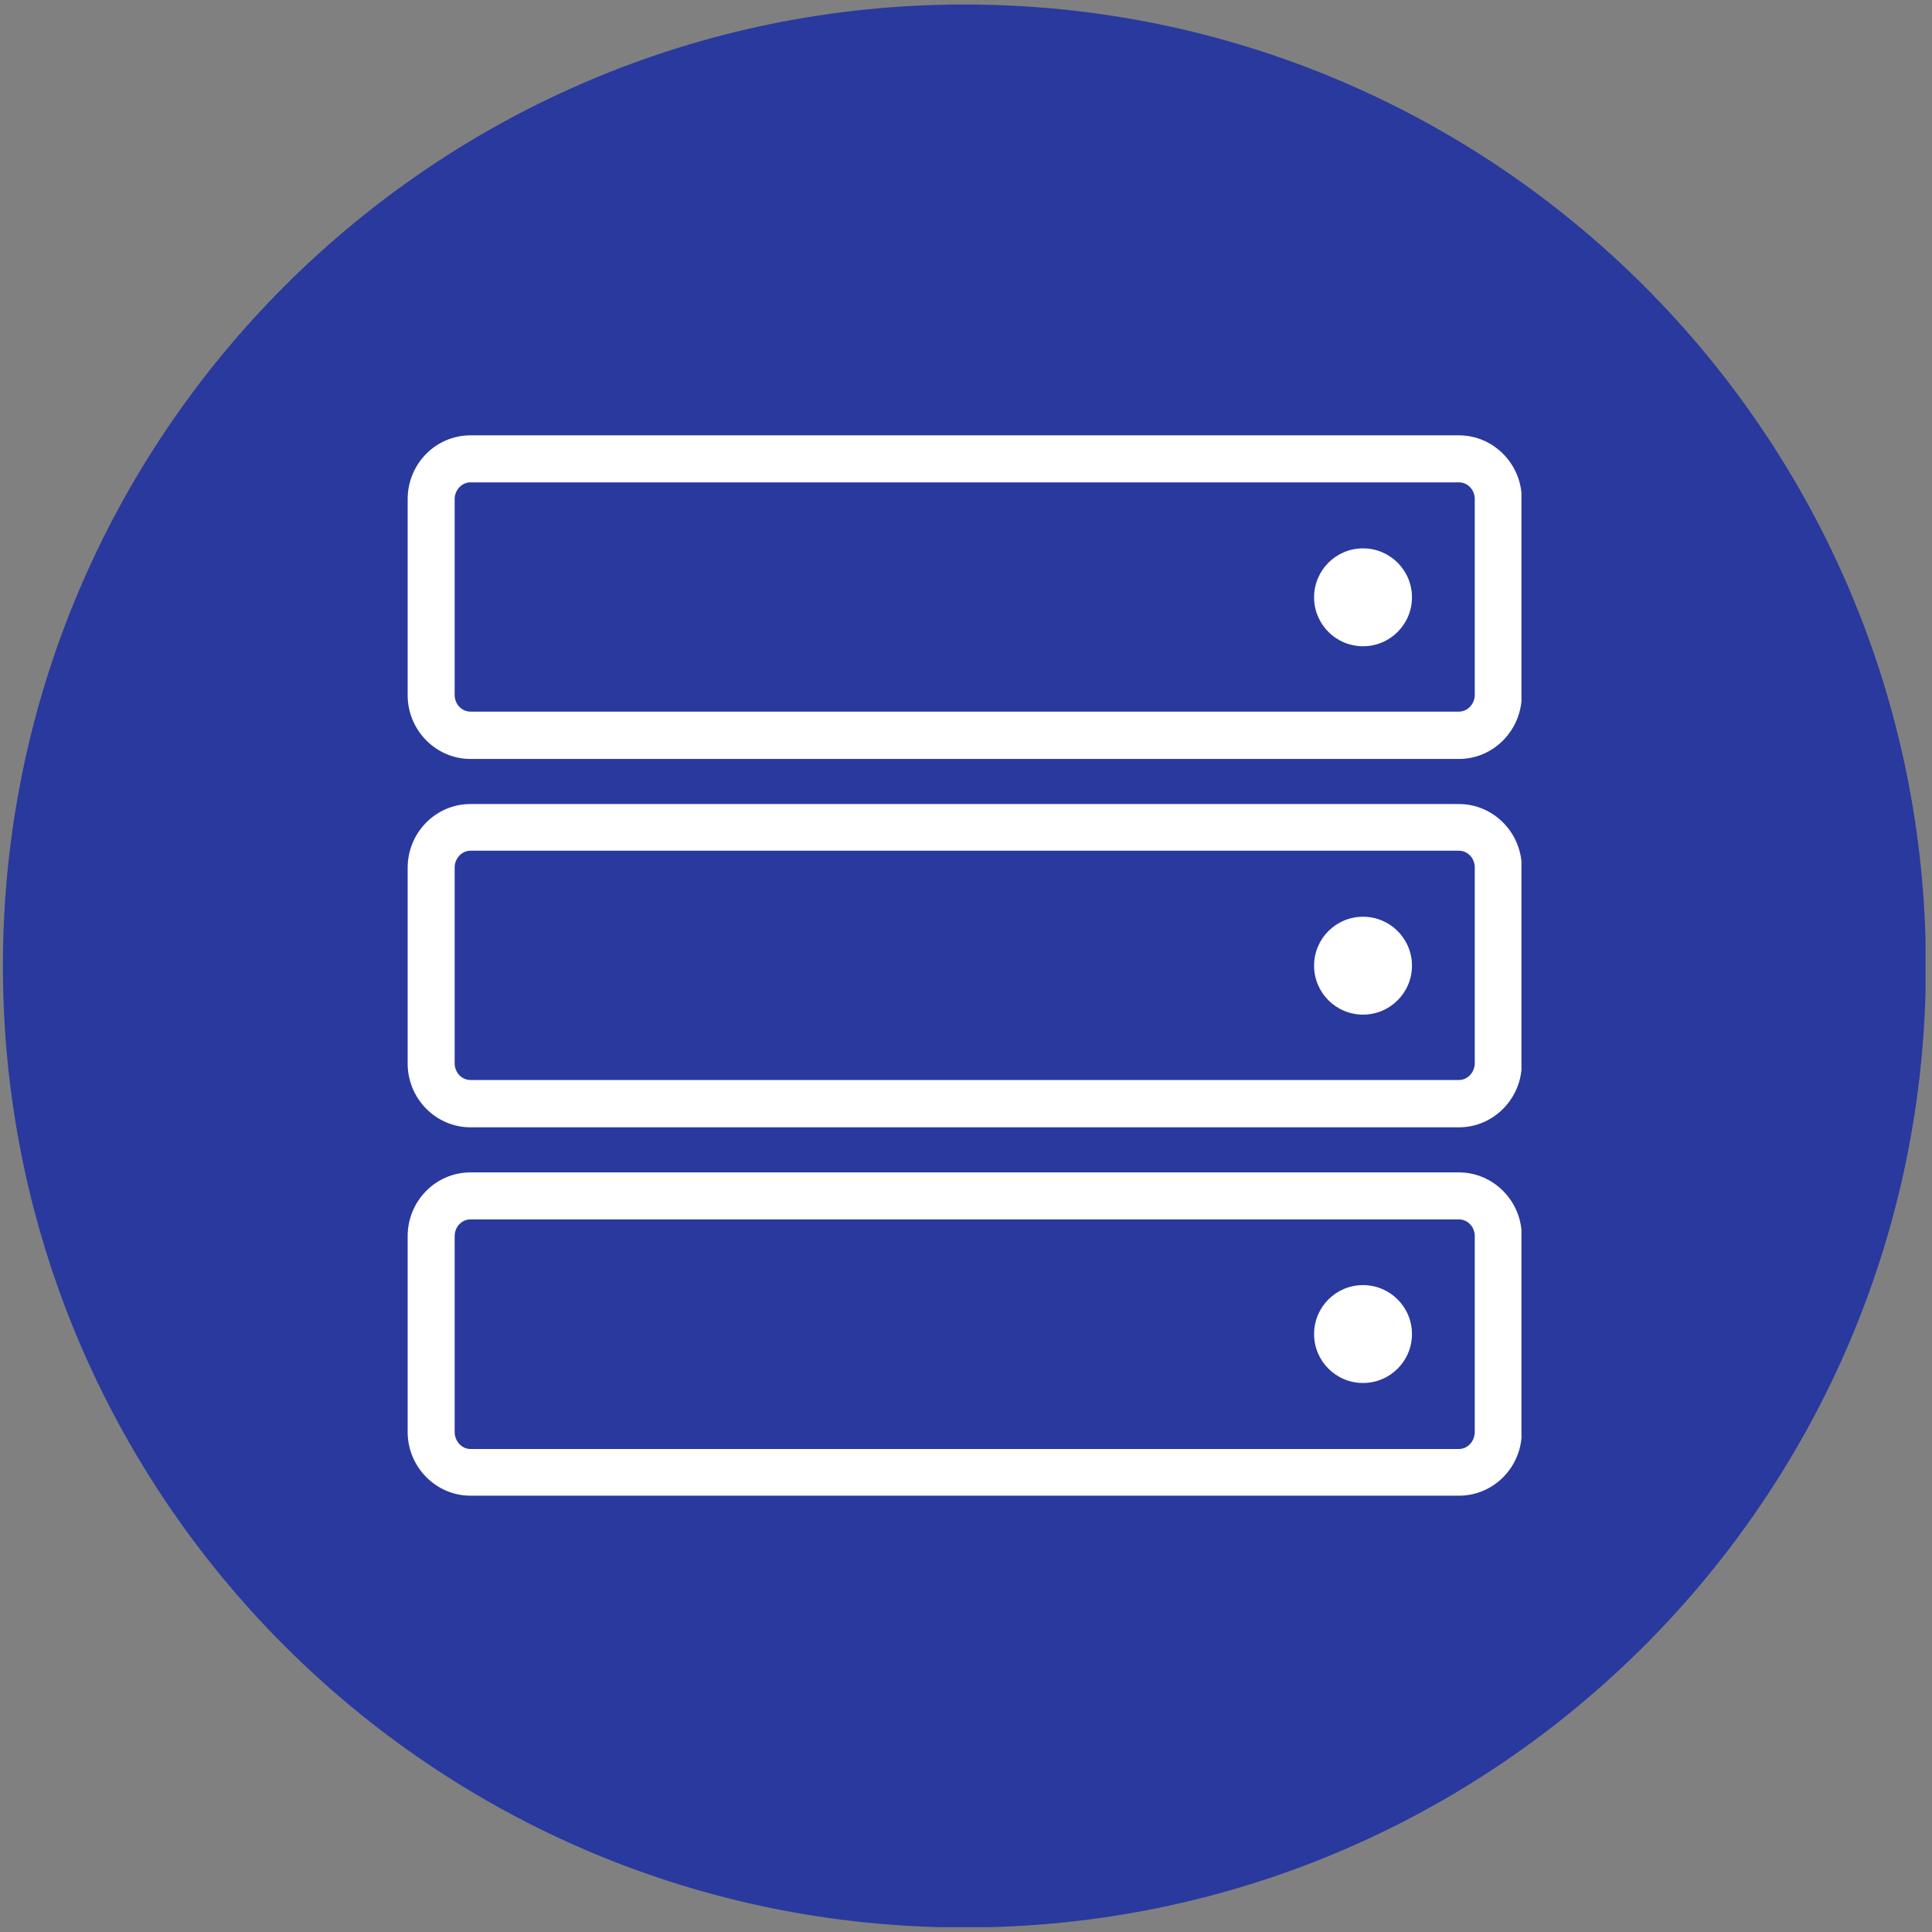
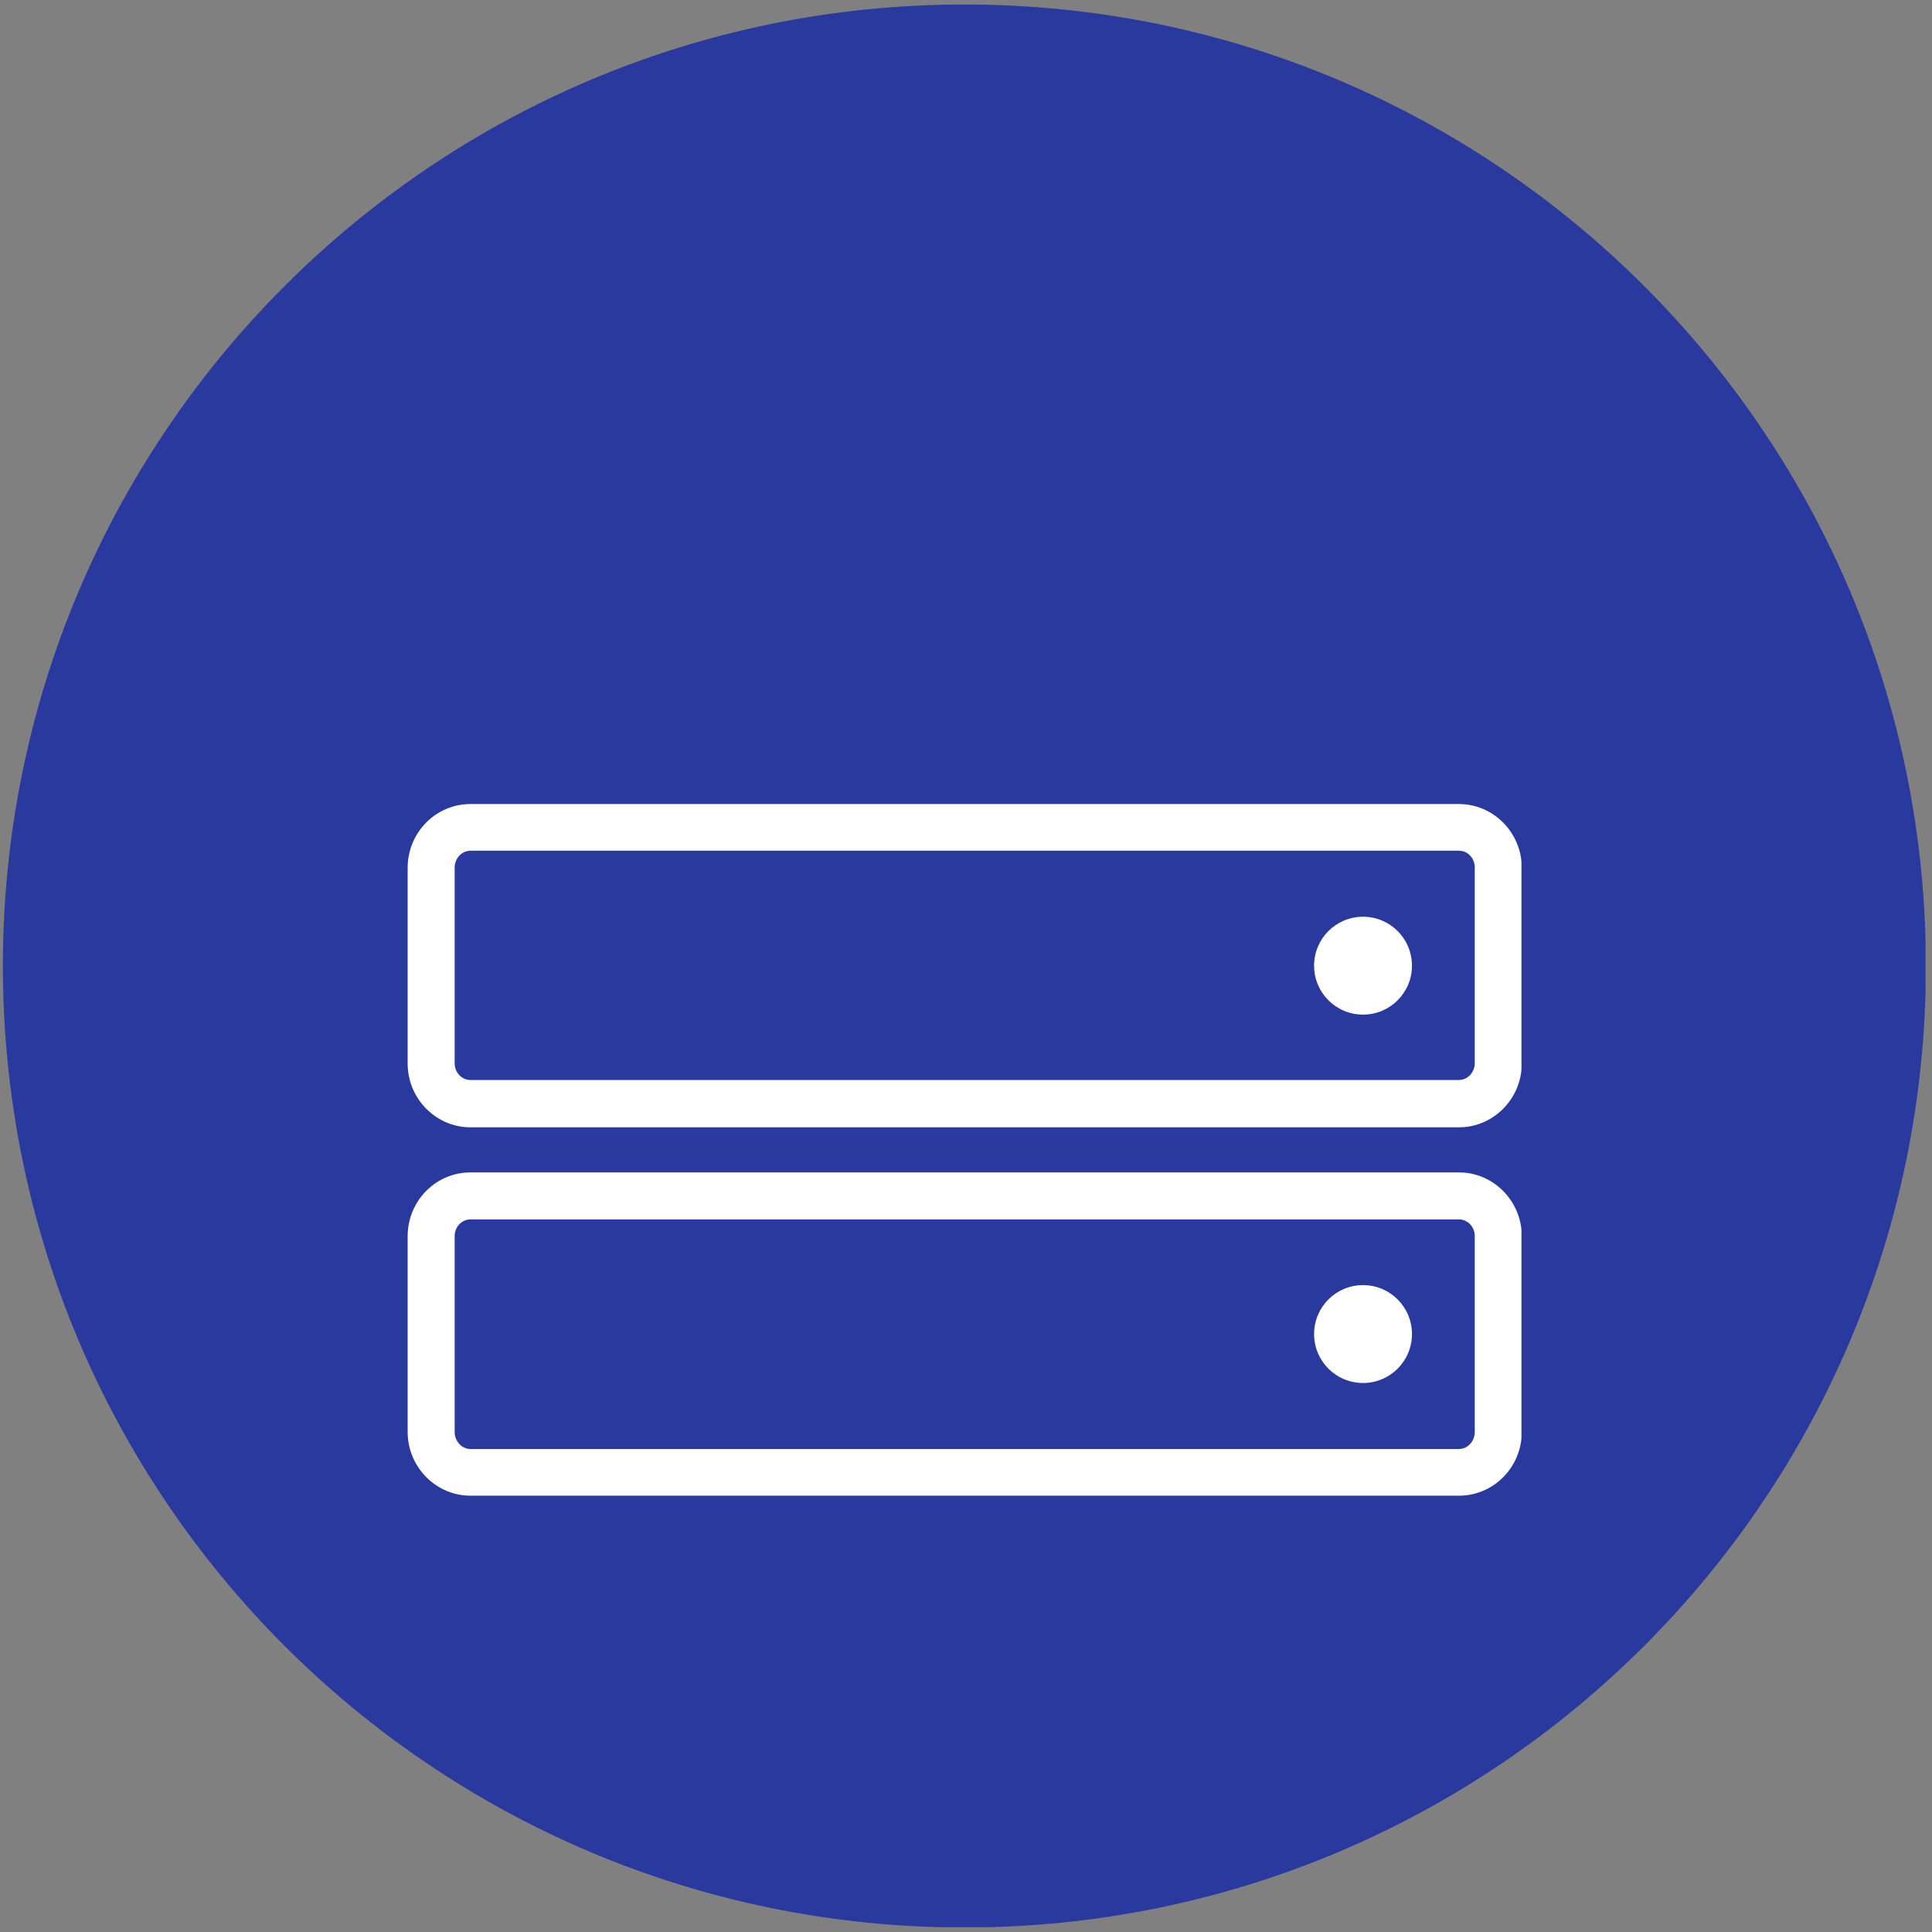
<svg xmlns="http://www.w3.org/2000/svg" xmlns:xlink="http://www.w3.org/1999/xlink" version="1.1" id="Layer_1" x="0px" y="0px" viewBox="0 0 600 600" style="enable-background:new 0 0 600 600;" xml:space="preserve">
  <rect x="0" y="0" width="600" height="600" fill="#808080" stroke="none" />
  <style type="text/css">
	.st0{clip-path:url(#SVGID_2_);fill:#29399E;}
	.st1{clip-path:url(#SVGID_4_);fill:#FFFFFF;}
	.st2{clip-path:url(#SVGID_6_);fill:#FFFFFF;}
	.st3{clip-path:url(#SVGID_8_);fill:#FFFFFF;}
	.st4{clip-path:url(#SVGID_10_);fill:#FFFFFF;}
	.st5{clip-path:url(#SVGID_12_);fill:#FFFFFF;}
	.st6{clip-path:url(#SVGID_14_);fill:#FFFFFF;}
</style>
  <g>
    <g>
      <defs>
        <rect id="SVGID_1_" x="0.9" y="1.4" width="597.1" height="597.1" />
      </defs>
      <clipPath id="SVGID_2_">
        <use xlink:href="#SVGID_1_" style="overflow:visible;" />
      </clipPath>
      <path class="st0" d="M299.5,598.6c164.9,0,298.6-133.7,298.6-298.6S464.4,1.4,299.5,1.4S0.9,135.1,0.9,300    S134.6,598.6,299.5,598.6" />
    </g>
  </g>
  <g>
    <g>
      <defs>
-         <rect id="SVGID_3_" x="126.6" y="135.2" width="345.9" height="329.3" />
-       </defs>
+         </defs>
      <clipPath id="SVGID_4_">
        <use xlink:href="#SVGID_3_" style="overflow:visible;" />
      </clipPath>
      <path class="st1" d="M146.1,149.8c-2.7,0-4.9,2.4-4.9,5.2v60.8c0,2.9,2.2,5.2,4.9,5.2h307c2.7,0,4.9-2.4,4.9-5.2v-60.8    c0-2.9-2.2-5.2-4.9-5.2H146.1z M453.1,235.7h-307c-10.7,0-19.5-8.9-19.5-19.8V155c0-10.9,8.7-19.8,19.5-19.8h307    c10.7,0,19.5,8.9,19.5,19.8v60.8C472.6,226.8,463.8,235.7,453.1,235.7" />
    </g>
    <g>
      <defs>
        <rect id="SVGID_5_" x="126.6" y="135.2" width="345.9" height="329.3" />
      </defs>
      <clipPath id="SVGID_6_">
        <use xlink:href="#SVGID_5_" style="overflow:visible;" />
      </clipPath>
-       <path class="st2" d="M423.3,170.3c8.4,0,15.2,6.8,15.2,15.2s-6.8,15.2-15.2,15.2c-8.4,0-15.2-6.8-15.2-15.2    S414.9,170.3,423.3,170.3" />
    </g>
    <g>
      <defs>
        <rect id="SVGID_7_" x="126.6" y="135.2" width="345.9" height="329.3" />
      </defs>
      <clipPath id="SVGID_8_">
        <use xlink:href="#SVGID_7_" style="overflow:visible;" />
      </clipPath>
      <path class="st3" d="M146.1,378.7c-2.7,0-4.9,2.3-4.9,5.2v60.8c0,2.9,2.2,5.3,4.9,5.3h307c2.7,0,4.9-2.4,4.9-5.3v-60.8    c0-2.9-2.2-5.2-4.9-5.2H146.1z M453.1,464.5h-307c-10.7,0-19.5-8.9-19.5-19.8v-60.8c0-10.9,8.7-19.8,19.5-19.8h307    c10.7,0,19.5,8.9,19.5,19.8v60.8C472.6,455.7,463.8,464.5,453.1,464.5" />
    </g>
    <g>
      <defs>
        <rect id="SVGID_9_" x="126.6" y="135.2" width="345.9" height="329.3" />
      </defs>
      <clipPath id="SVGID_10_">
        <use xlink:href="#SVGID_9_" style="overflow:visible;" />
      </clipPath>
      <path class="st4" d="M423.3,399.1c8.4,0,15.2,6.8,15.2,15.2c0,8.4-6.8,15.2-15.2,15.2c-8.4,0-15.2-6.8-15.2-15.2    C408.1,405.9,414.9,399.1,423.3,399.1" />
    </g>
    <g>
      <defs>
        <rect id="SVGID_11_" x="126.6" y="135.2" width="345.9" height="329.3" />
      </defs>
      <clipPath id="SVGID_12_">
        <use xlink:href="#SVGID_11_" style="overflow:visible;" />
      </clipPath>
      <path class="st5" d="M146.1,264.2c-2.7,0-4.9,2.4-4.9,5.2v60.8c0,2.9,2.2,5.2,4.9,5.2h307c2.7,0,4.9-2.4,4.9-5.2v-60.8    c0-2.9-2.2-5.2-4.9-5.2H146.1z M453.1,350.1h-307c-10.7,0-19.5-8.9-19.5-19.8v-60.8c0-10.9,8.7-19.8,19.5-19.8h307    c10.7,0,19.5,8.9,19.5,19.8v60.8C472.6,341.2,463.8,350.1,453.1,350.1" />
    </g>
    <g>
      <defs>
        <rect id="SVGID_13_" x="126.6" y="135.2" width="345.9" height="329.3" />
      </defs>
      <clipPath id="SVGID_14_">
        <use xlink:href="#SVGID_13_" style="overflow:visible;" />
      </clipPath>
      <path class="st6" d="M423.3,284.7c8.4,0,15.2,6.8,15.2,15.2c0,8.4-6.8,15.2-15.2,15.2c-8.4,0-15.2-6.8-15.2-15.2    C408.1,291.5,414.9,284.7,423.3,284.7" />
    </g>
  </g>
</svg>